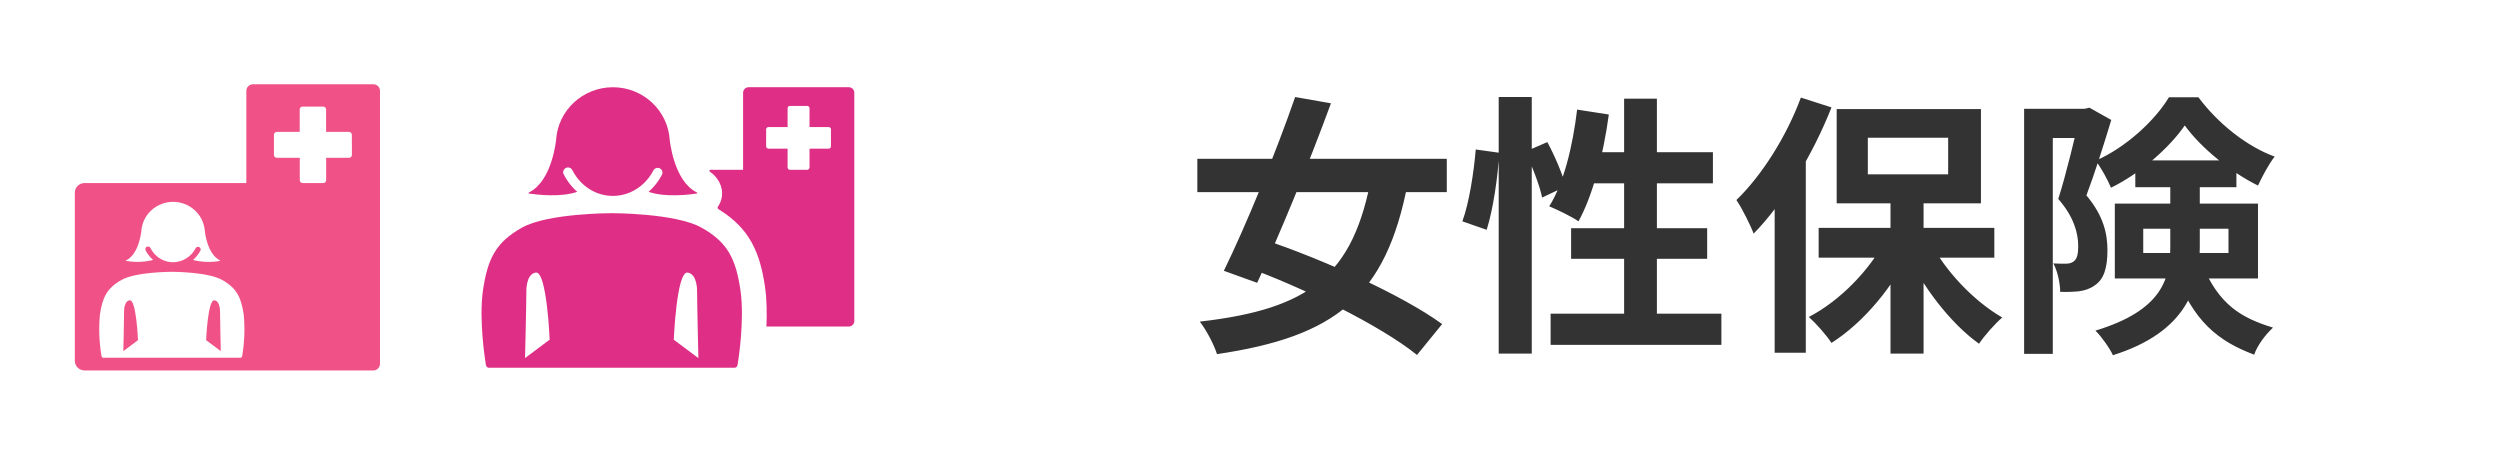
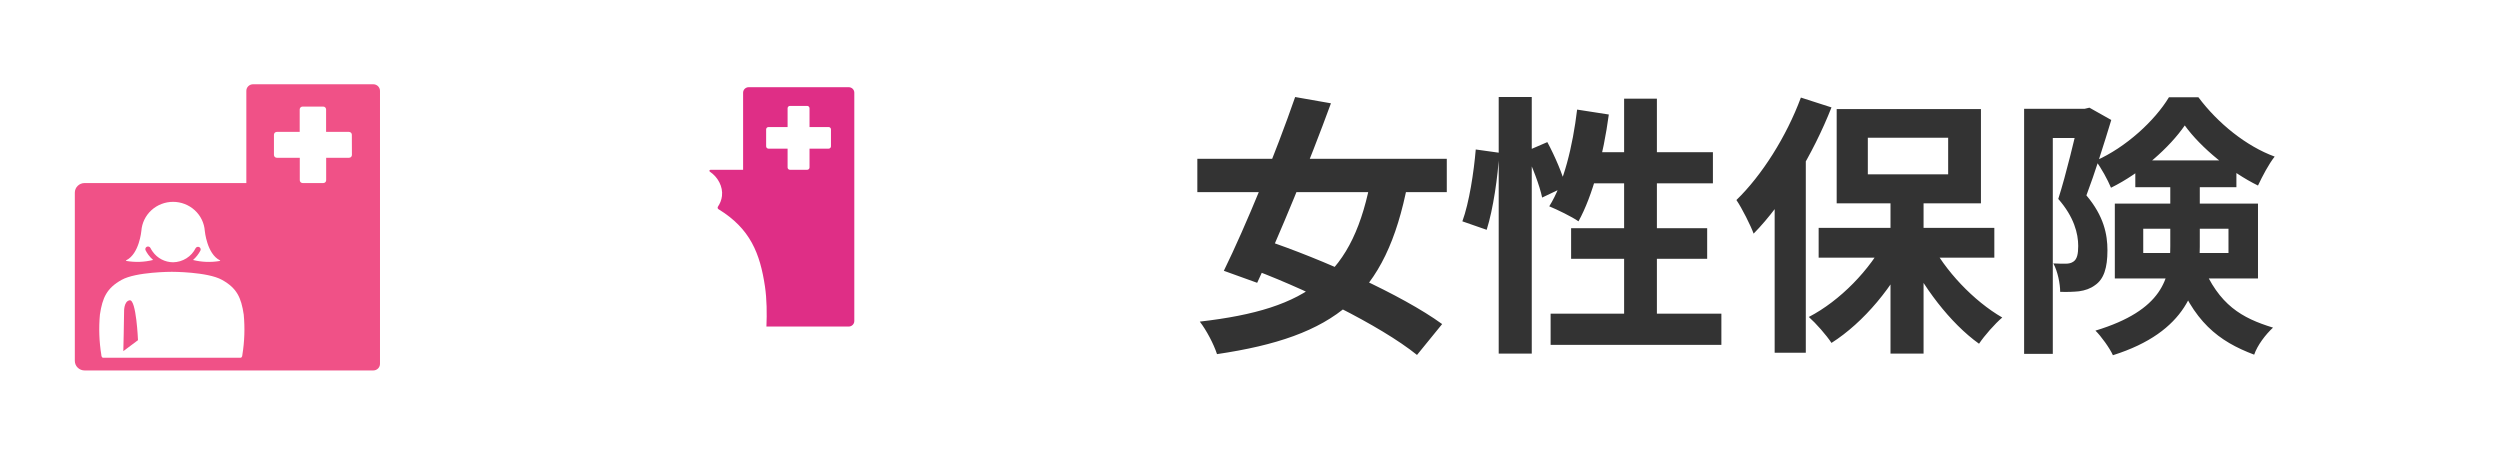
<svg xmlns="http://www.w3.org/2000/svg" width="183" height="34" viewBox="0 0 183 34" fill="none">
  <path d="M87.645 11.622H105.905V14.062H87.645V11.622ZM94.805 7.102L97.425 7.562C95.845 11.882 93.645 17.242 92.025 20.702L89.585 19.822C91.185 16.562 93.385 11.202 94.805 7.102ZM100.405 12.822L103.045 13.422C101.445 21.742 97.745 24.642 89.085 25.922C88.845 25.182 88.305 24.162 87.825 23.542C95.845 22.622 99.085 20.202 100.405 12.822ZM90.905 19.422L92.525 17.542C96.785 18.962 102.625 21.582 105.565 23.722L103.725 25.982C101.045 23.822 95.365 21.022 90.905 19.422ZM109.705 7.102H112.125V25.882H109.705V7.102ZM108.025 10.942L109.745 11.182C109.645 12.922 109.305 15.302 108.825 16.822L107.045 16.202C107.545 14.842 107.885 12.602 108.025 10.942ZM111.645 11.102L113.265 10.402C113.825 11.442 114.405 12.802 114.605 13.642L112.885 14.462C112.705 13.582 112.165 12.182 111.645 11.102ZM115.445 8.022L117.765 8.382C117.365 11.362 116.585 14.322 115.545 16.202C115.065 15.862 113.985 15.342 113.405 15.102C114.465 13.422 115.125 10.702 115.445 8.022ZM116.145 11.142H125.385V13.422H115.465L116.145 11.142ZM118.885 7.222H121.285V24.282H118.885V7.222ZM115.005 16.702H124.965V18.942H115.005V16.702ZM113.505 22.962H126.005V25.242H113.505V22.962ZM138.385 14.182H140.805V25.882H138.385V14.182ZM133.125 16.682H145.985V18.862H133.125V16.682ZM141.265 17.642C142.365 19.822 144.485 22.042 146.565 23.242C146.025 23.702 145.265 24.562 144.865 25.162C142.765 23.662 140.705 20.962 139.465 18.302L141.265 17.642ZM138.065 17.462L139.945 18.122C138.645 20.942 136.425 23.602 134.065 25.102C133.685 24.522 132.925 23.662 132.405 23.202C134.685 22.022 136.905 19.742 138.065 17.462ZM136.725 10.082V12.762H142.605V10.082H136.725ZM134.445 7.982H145.005V14.882H134.445V7.982ZM131.825 7.142L134.065 7.862C132.725 11.262 130.585 14.842 128.365 17.102C128.165 16.542 127.505 15.222 127.105 14.642C128.965 12.842 130.765 10.002 131.825 7.142ZM129.905 12.682L132.165 10.402L132.185 10.422V25.822H129.905V12.682ZM148.165 7.962H152.925V10.102H150.265V25.902H148.165V7.962ZM152.205 7.962H152.605L152.945 7.882L154.545 8.782C154.025 10.502 153.325 12.722 152.725 14.302C154.005 15.822 154.265 17.162 154.265 18.322C154.265 19.602 154.005 20.442 153.345 20.882C153.025 21.122 152.625 21.262 152.185 21.322C151.805 21.362 151.305 21.382 150.805 21.362C150.805 20.782 150.625 19.862 150.305 19.282C150.645 19.302 150.965 19.302 151.205 19.302C151.425 19.302 151.625 19.262 151.785 19.142C152.045 18.962 152.125 18.582 152.125 18.002C152.125 17.102 151.825 15.882 150.665 14.562C151.245 12.762 151.905 9.942 152.205 8.662V7.962ZM156.305 11.742H163.705V13.702H156.305V11.742ZM159.925 9.182C158.825 10.782 156.725 12.662 154.525 13.742C154.285 13.162 153.805 12.282 153.405 11.762C155.605 10.802 157.745 8.822 158.765 7.122H160.925C162.345 9.022 164.425 10.702 166.505 11.462C166.065 12.022 165.605 12.902 165.285 13.582C163.325 12.622 161.105 10.822 159.925 9.182ZM156.885 16.742V18.522H163.125V16.742H156.885ZM154.805 14.902H165.285V20.382H154.805V14.902ZM158.865 12.962H161.025V18.062C161.025 21.022 160.065 24.302 154.665 26.002C154.445 25.502 153.785 24.582 153.385 24.202C158.325 22.702 158.865 20.362 158.865 18.002V12.962ZM161.185 19.322C162.425 22.342 164.105 23.282 166.385 23.982C165.845 24.482 165.245 25.262 165.005 25.962C162.405 24.982 160.525 23.562 159.145 19.742L161.185 19.322Z" fill="#333333" />
  <path d="M9.494 21.981C9.055 22.046 9.083 22.814 9.083 22.814C9.083 23.341 9.027 25.703 9.027 25.703L10.101 24.901C10.101 24.901 9.978 21.91 9.494 21.981Z" fill="#F05187" />
-   <path d="M15.694 21.981C15.21 21.91 15.089 24.901 15.089 24.901L16.163 25.703C16.163 25.703 16.107 23.34 16.107 22.814C16.105 22.814 16.132 22.046 15.694 21.981Z" fill="#F05187" />
  <path d="M27.323 6.168H18.522C18.392 6.168 18.268 6.219 18.176 6.309C18.084 6.399 18.032 6.521 18.032 6.648V13.4H6.189C6 13.4 5.82 13.474 5.687 13.605C5.553 13.736 5.478 13.913 5.477 14.098V26.419C5.478 26.604 5.553 26.782 5.687 26.912C5.82 27.043 6 27.117 6.189 27.117H27.325C27.455 27.117 27.579 27.066 27.671 26.976C27.763 26.886 27.815 26.764 27.815 26.637V6.648C27.815 6.585 27.802 6.522 27.777 6.464C27.752 6.406 27.716 6.353 27.67 6.308C27.624 6.263 27.57 6.228 27.51 6.204C27.451 6.18 27.387 6.168 27.323 6.168ZM9.249 19.048C10.194 18.575 10.347 16.906 10.347 16.906C10.388 16.327 10.65 15.786 11.081 15.39C11.512 14.995 12.08 14.775 12.669 14.775C13.259 14.775 13.826 14.995 14.257 15.39C14.688 15.786 14.951 16.327 14.992 16.906C14.992 16.906 15.145 18.578 16.09 19.052C16.16 19.087 16.09 19.103 16.09 19.103C15.438 19.215 14.77 19.191 14.128 19.031C14.352 18.836 14.537 18.6 14.674 18.338C14.694 18.293 14.696 18.241 14.679 18.195C14.662 18.148 14.628 18.11 14.583 18.087C14.538 18.065 14.486 18.06 14.438 18.074C14.389 18.088 14.348 18.119 14.323 18.162C14.172 18.468 13.937 18.727 13.645 18.91C13.353 19.093 13.015 19.193 12.669 19.198C12.375 19.196 12.086 19.124 11.826 18.989C11.566 18.853 11.343 18.658 11.176 18.42C11.113 18.333 11.056 18.241 11.008 18.146C10.984 18.101 10.943 18.068 10.894 18.053C10.845 18.037 10.792 18.041 10.746 18.064C10.7 18.087 10.665 18.126 10.648 18.174C10.631 18.221 10.634 18.273 10.655 18.319C10.713 18.433 10.78 18.541 10.855 18.645C10.959 18.785 11.077 18.914 11.209 19.029C10.568 19.189 9.899 19.213 9.247 19.101C9.247 19.101 9.178 19.083 9.249 19.048ZM17.74 25.973C17.74 25.973 17.74 26.186 17.607 26.186H7.551C7.416 26.186 7.416 25.973 7.416 25.973C7.258 24.999 7.224 24.009 7.314 23.026C7.501 21.783 7.816 21.093 8.903 20.486C9.968 19.892 12.578 19.897 12.578 19.897C12.578 19.897 15.189 19.892 16.251 20.486C17.34 21.091 17.655 21.782 17.841 23.026C17.933 24.009 17.9 24.999 17.741 25.973H17.74ZM25.761 11.344C25.76 11.398 25.738 11.451 25.699 11.489C25.66 11.527 25.607 11.549 25.551 11.549H23.875V13.194C23.875 13.249 23.853 13.301 23.814 13.339C23.774 13.378 23.721 13.4 23.666 13.4H22.153C22.098 13.399 22.045 13.378 22.006 13.339C21.966 13.301 21.944 13.249 21.944 13.194V11.549H20.268C20.24 11.55 20.212 11.545 20.186 11.535C20.16 11.525 20.137 11.51 20.116 11.491C20.096 11.472 20.081 11.449 20.07 11.424C20.059 11.399 20.053 11.371 20.053 11.344V9.861C20.053 9.806 20.075 9.754 20.114 9.715C20.154 9.677 20.207 9.655 20.262 9.655H21.938V8.007C21.939 7.952 21.961 7.9 22 7.862C22.039 7.823 22.092 7.802 22.148 7.802H23.66C23.716 7.802 23.769 7.823 23.808 7.862C23.847 7.9 23.869 7.952 23.87 8.007V9.655H25.546C25.601 9.655 25.654 9.677 25.693 9.715C25.733 9.754 25.755 9.806 25.755 9.861L25.761 11.344Z" fill="#F05187" />
  <g clip-path="url(#clip0_89_612)">
-     <path d="M38.741 14.169C39.269 14.248 41.059 14.464 42.253 14.04C42.023 13.837 41.81 13.606 41.621 13.346C41.489 13.165 41.369 12.969 41.263 12.761C41.175 12.59 41.245 12.382 41.419 12.295C41.593 12.209 41.804 12.278 41.892 12.449C41.981 12.623 42.082 12.789 42.193 12.941C42.84 13.831 43.814 14.34 44.867 14.34C46.096 14.34 47.231 13.626 47.827 12.477C47.916 12.307 48.127 12.238 48.301 12.326C48.475 12.413 48.544 12.623 48.455 12.793C48.203 13.279 47.869 13.699 47.478 14.04C48.672 14.465 50.461 14.249 50.99 14.169C50.99 14.169 51.114 14.14 50.988 14.076C49.297 13.226 49.022 10.217 49.022 10.217C48.878 8.08 47.075 6.386 44.867 6.386C42.659 6.386 40.852 8.08 40.709 10.218C40.709 10.218 40.434 13.225 38.742 14.076C38.615 14.14 38.739 14.169 38.739 14.169H38.741Z" fill="#DF2E86" />
    <path d="M52.004 12.431C51.93 12.431 51.9 12.524 51.961 12.565C52.556 12.967 52.933 13.666 52.848 14.35C52.813 14.635 52.709 14.897 52.555 15.124C52.512 15.189 52.528 15.274 52.596 15.315C54.922 16.74 55.635 18.55 55.996 20.973C56.134 21.913 56.143 22.957 56.102 23.903H59.555H62.127C62.35 23.903 62.535 23.722 62.535 23.5V6.784C62.535 6.563 62.352 6.383 62.128 6.383H54.803C54.58 6.383 54.395 6.563 54.395 6.785V12.431H52.004ZM60.827 10.711C60.827 10.805 60.749 10.882 60.653 10.882H59.257V12.258C59.257 12.352 59.179 12.429 59.083 12.429H57.825C57.73 12.429 57.652 12.352 57.652 12.258V10.882H56.255C56.16 10.882 56.081 10.805 56.081 10.711V9.47C56.081 9.376 56.16 9.299 56.255 9.299H57.652V7.923C57.652 7.829 57.73 7.752 57.825 7.752H59.083C59.179 7.752 59.257 7.829 59.257 7.923V9.299H60.653C60.749 9.299 60.827 9.376 60.827 9.47V10.711Z" fill="#DF2E86" />
-     <path d="M54.2 21.233C53.865 18.997 53.303 17.755 51.353 16.665C49.452 15.595 44.779 15.605 44.779 15.605C44.779 15.605 40.106 15.595 38.202 16.665C36.255 17.755 35.692 18.995 35.356 21.233C35.034 23.472 35.541 26.535 35.541 26.535C35.541 26.535 35.541 26.919 35.782 26.919H53.778C54.016 26.919 54.016 26.535 54.016 26.535C54.016 26.535 54.527 23.474 54.2 21.233ZM38.433 26.212C38.433 26.212 38.529 22.239 38.529 21.352C38.529 21.352 38.483 20.059 39.219 19.95C40.032 19.831 40.235 24.863 40.235 24.863L38.433 26.211V26.212ZM49.322 24.864C49.322 24.864 49.524 19.832 50.337 19.952C51.072 20.061 51.027 21.353 51.027 21.353C51.027 22.239 51.122 26.214 51.122 26.214L49.32 24.866L49.322 24.864Z" fill="#DF2E86" />
  </g>
  <defs>
    <clipPath id="clip0_89_612">
      <rect width="27.285" height="20.535" fill="white" transform="translate(35.248 6.383)" />
    </clipPath>
  </defs>
</svg>